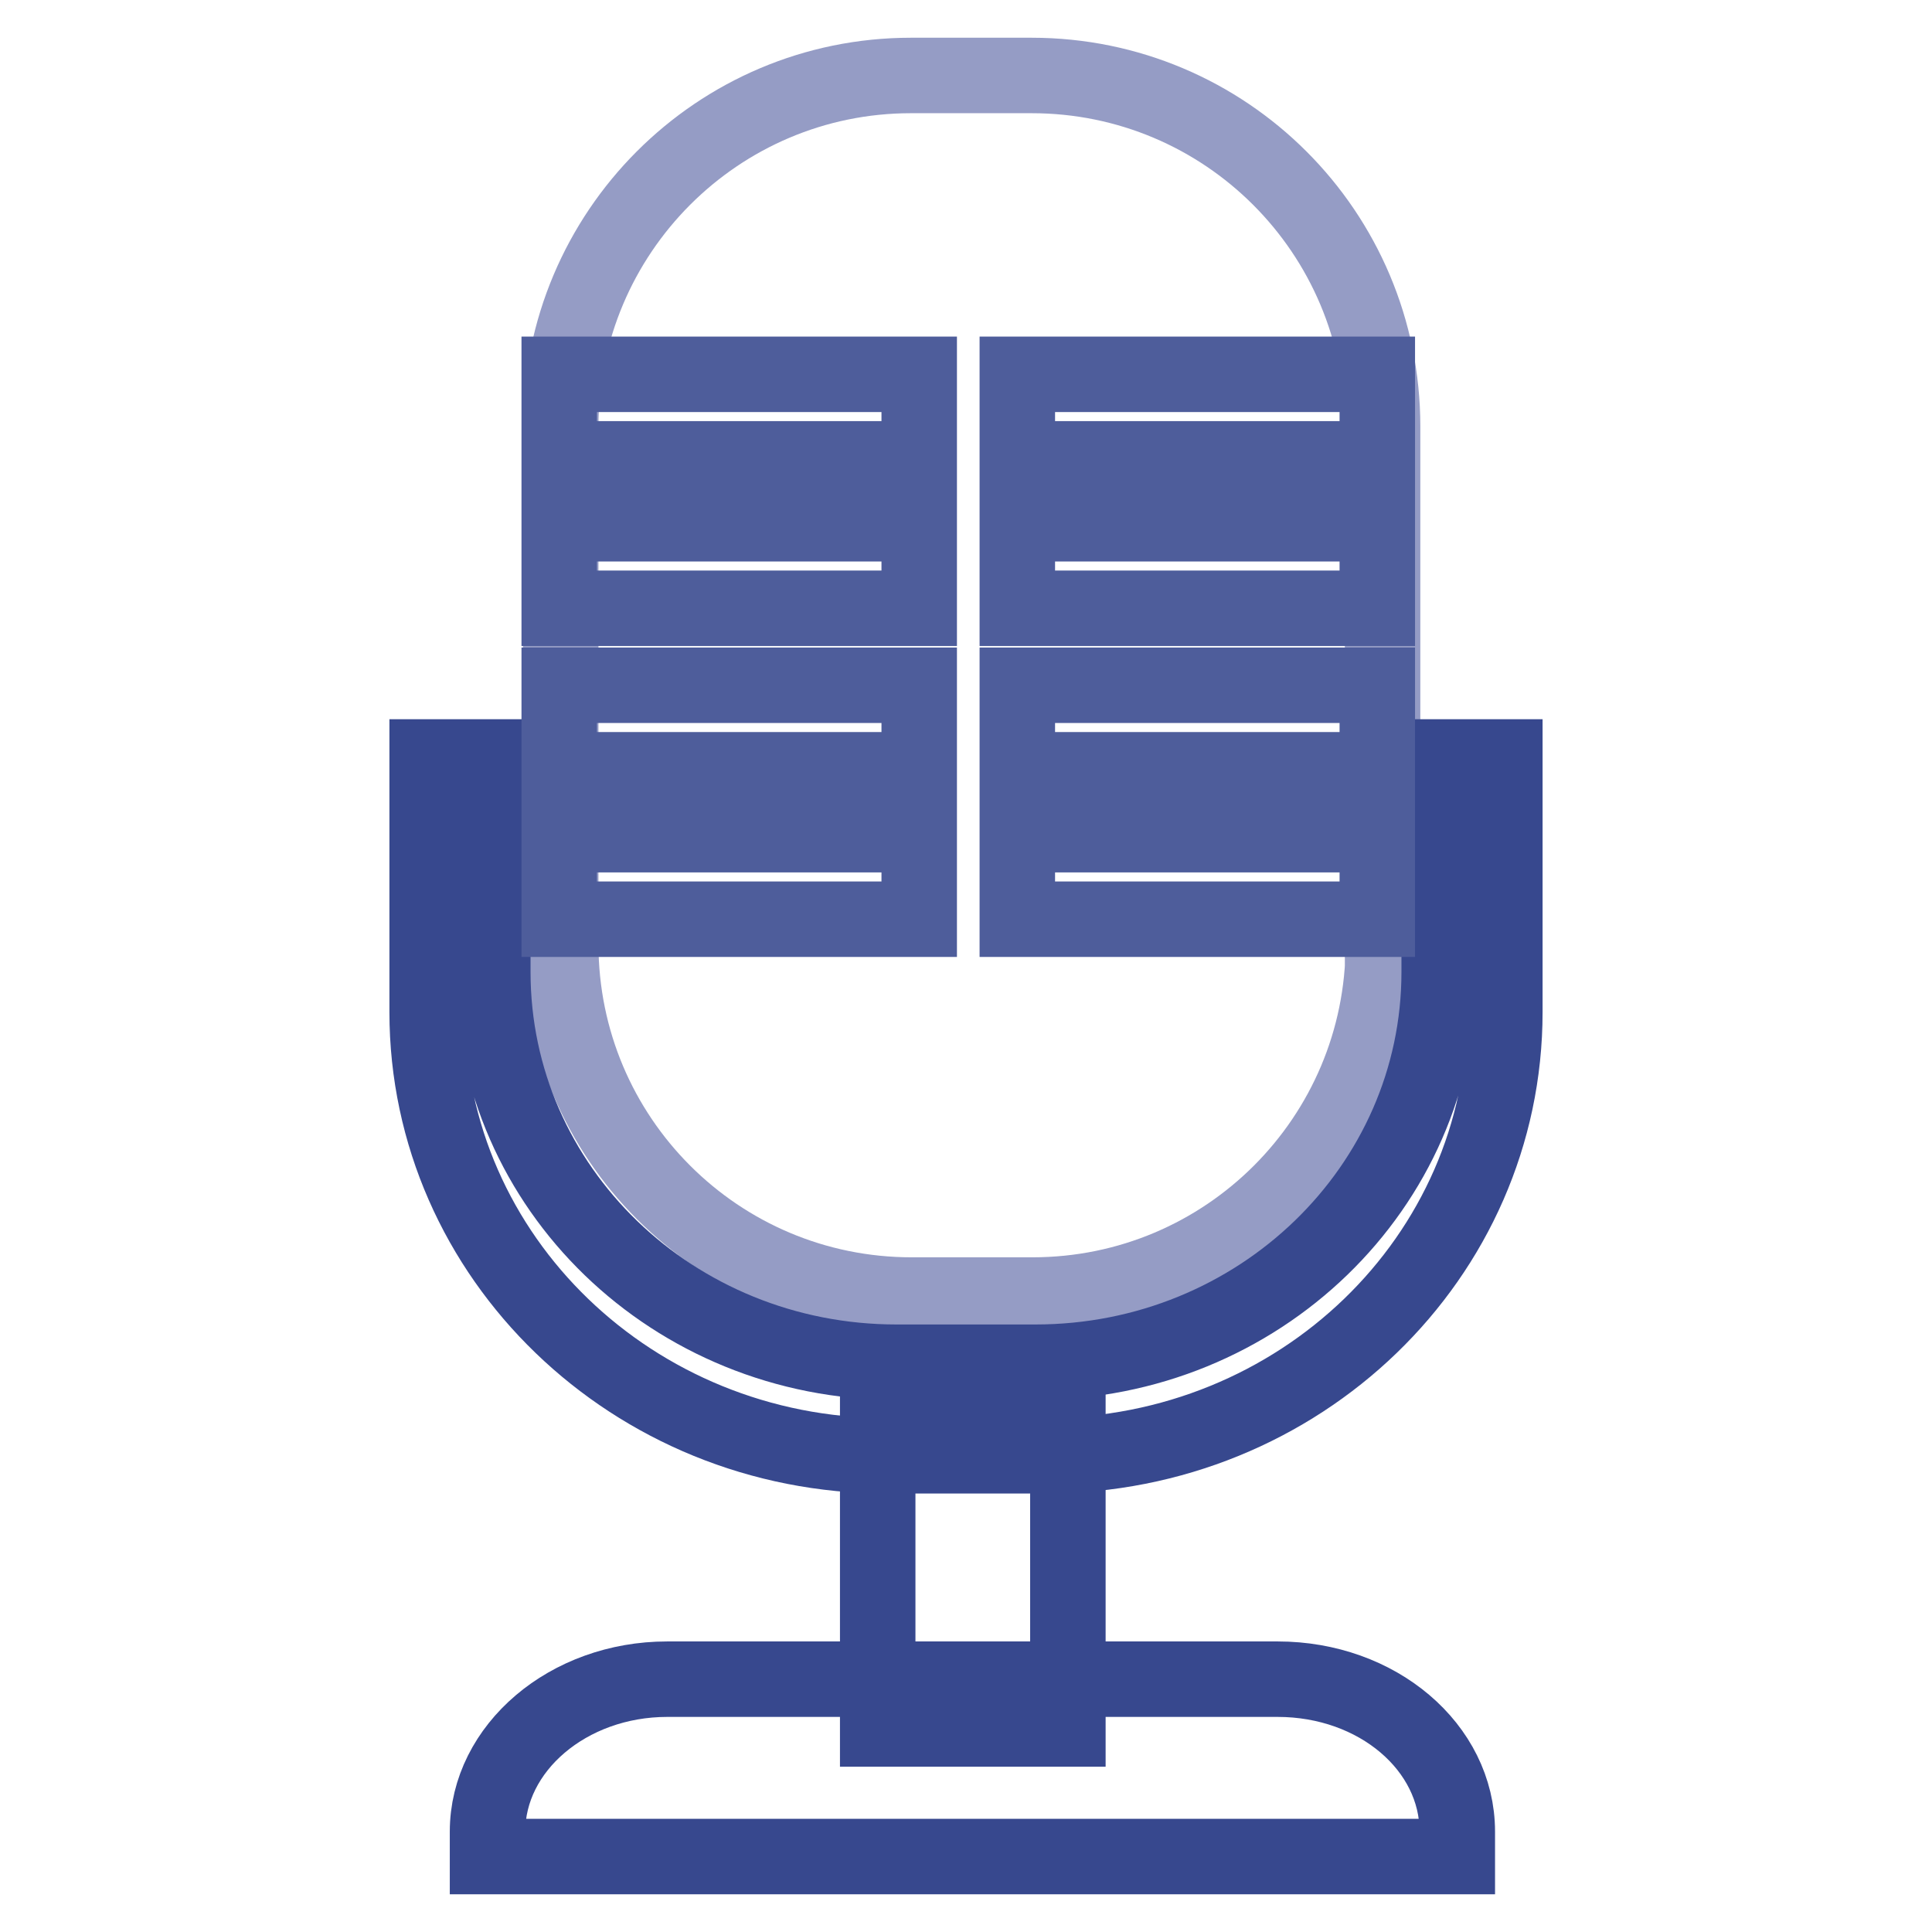
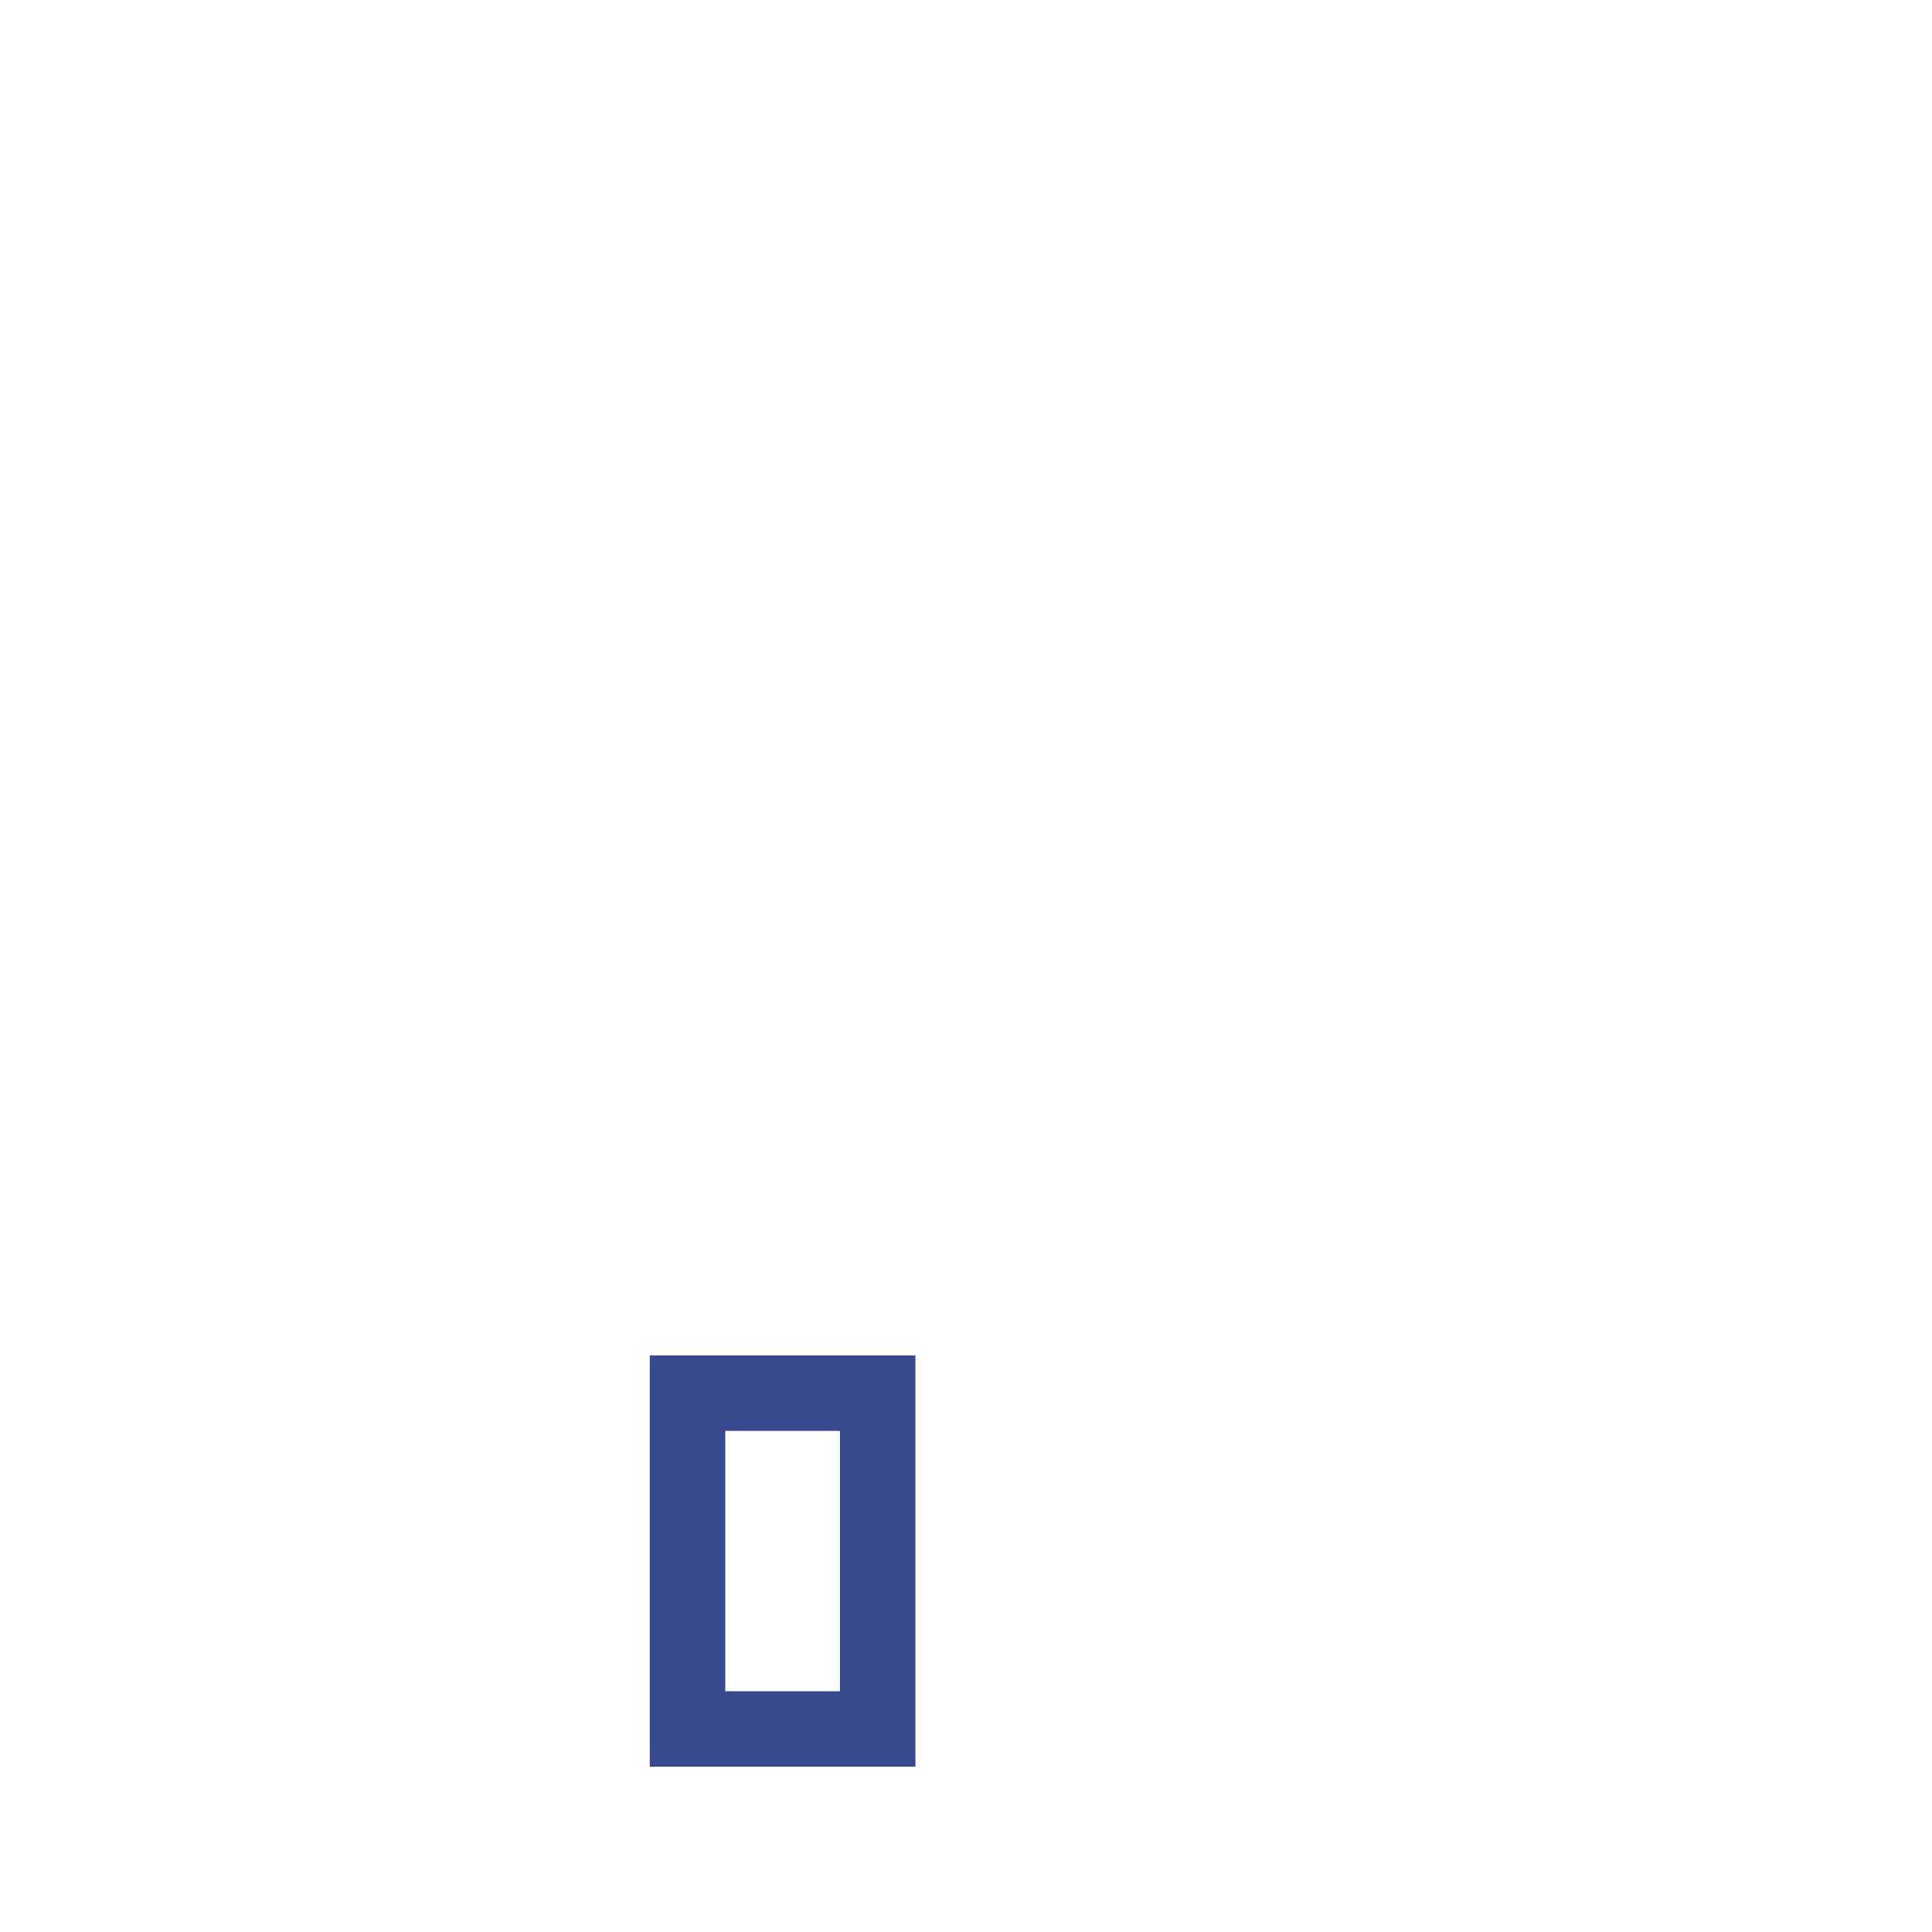
<svg xmlns="http://www.w3.org/2000/svg" version="1.1" x="0px" y="0px" viewBox="0 0 256 256" enable-background="new 0 0 256 256" xml:space="preserve">
  <g>
-     <path stroke-width="10" fill-opacity="0" stroke="#959cc5" d="M183.3,125.1c0,25.7-20.8,46.5-46.5,46.5l0,0h-16c-25.7,0-46.5-20.8-46.5-46.5V56.5 c0-25.7,20.8-46.5,46.4-46.5c0,0,0,0,0,0h16c25.7,0,46.5,20.8,46.5,46.5l0,0V125.1z" />
-     <path stroke-width="10" fill-opacity="0" stroke="#37488e" d="M190.7,100.3v28.5c0,28.5-23.9,51.7-53.5,51.7h-18.4c-29.6,0-53.5-23.1-53.5-51.7v-28.5h-8.7v33.8 c0,32.5,27.3,58.8,60.9,58.8h21c33.7,0,60.9-26.3,60.9-58.8v-33.8H190.7z" />
-     <path stroke-width="10" fill-opacity="0" stroke="#37488e" d="M116.3,184.6h25.2v44.5h-25.2V184.6z" />
-     <path stroke-width="10" fill-opacity="0" stroke="#37488e" d="M193.1,246v-3.3c0-11.2-10.6-20.2-23.8-20.2H88.4c-13.1,0-23.8,9.1-23.8,20.2v3.3H193.1z" />
-     <path stroke-width="10" fill-opacity="0" stroke="#4e5d9b" d="M134.8,49.6h47.7v11.2h-47.7V49.6z M74.1,49.6h47.7v11.2H74.1V49.6z M134.8,69.4h47.7v11.2h-47.7V69.4z  M74.1,69.4h47.7v11.2H74.1V69.4z M134.8,90.8h47.7V102h-47.7V90.8z M74.1,90.8h47.7V102H74.1V90.8z M134.8,110.6h47.7v11.2h-47.7 V110.6z M74.1,110.6h47.7v11.2H74.1V110.6z" />
+     <path stroke-width="10" fill-opacity="0" stroke="#37488e" d="M116.3,184.6v44.5h-25.2V184.6z" />
  </g>
</svg>